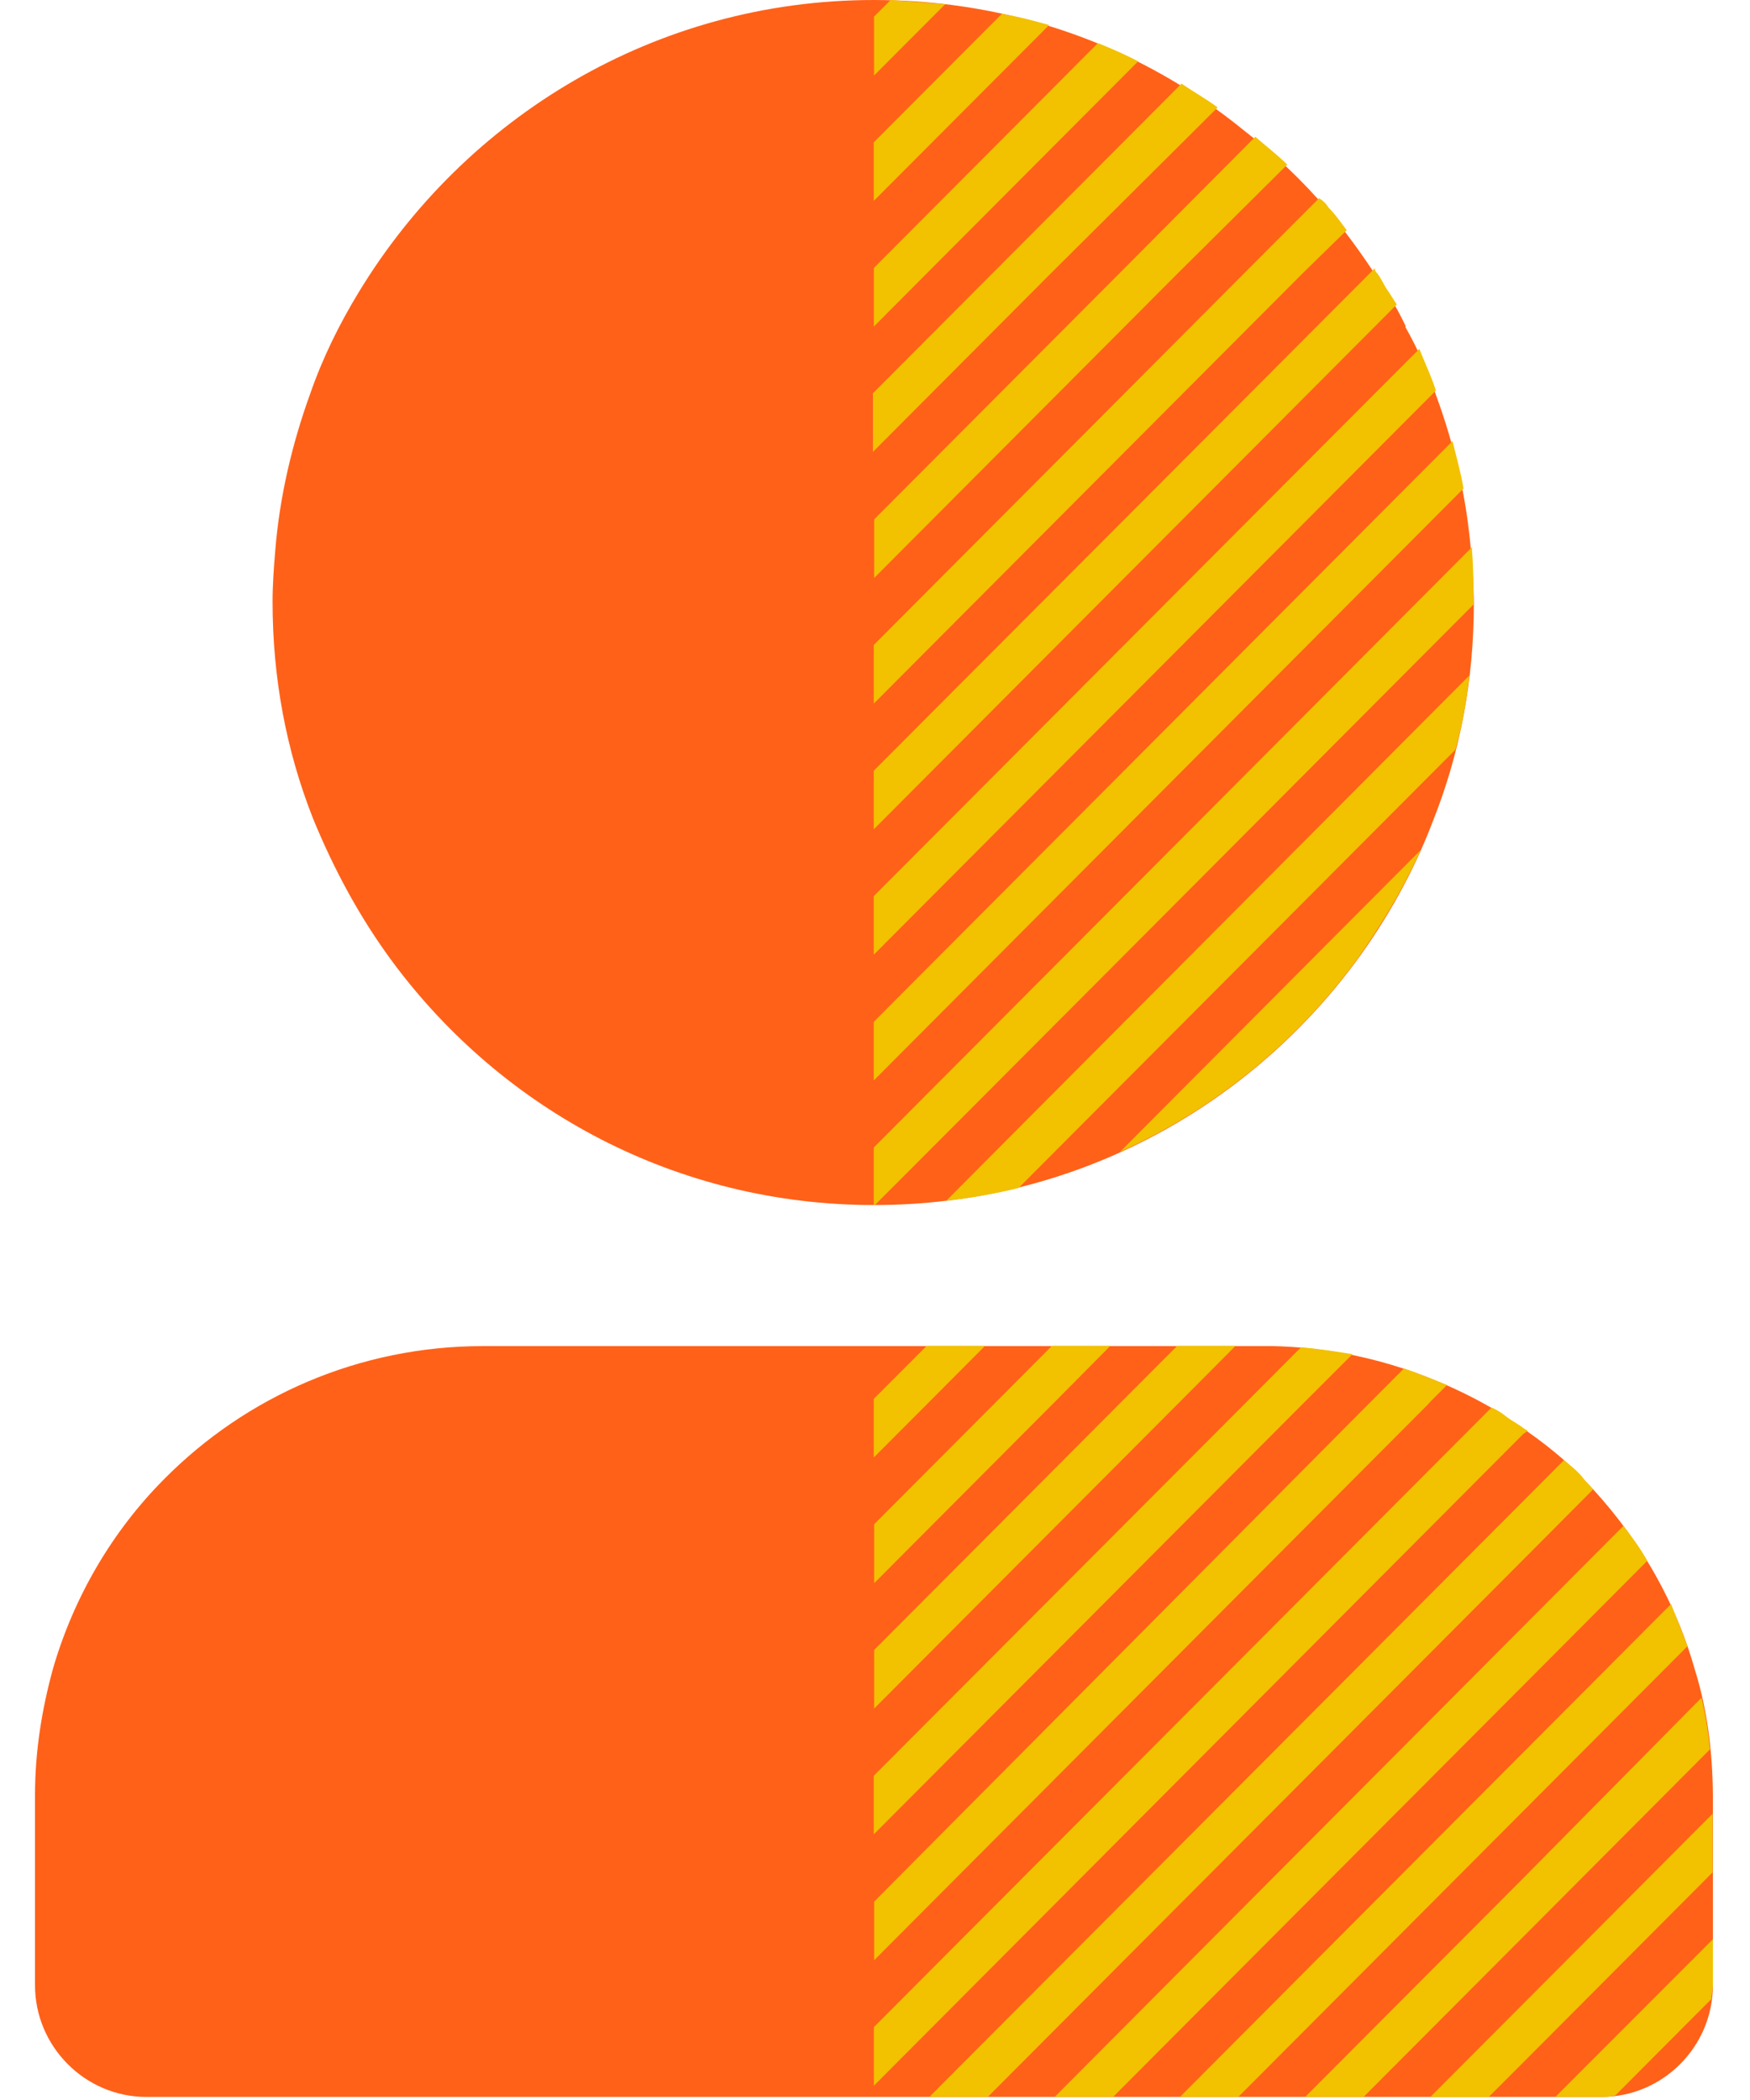
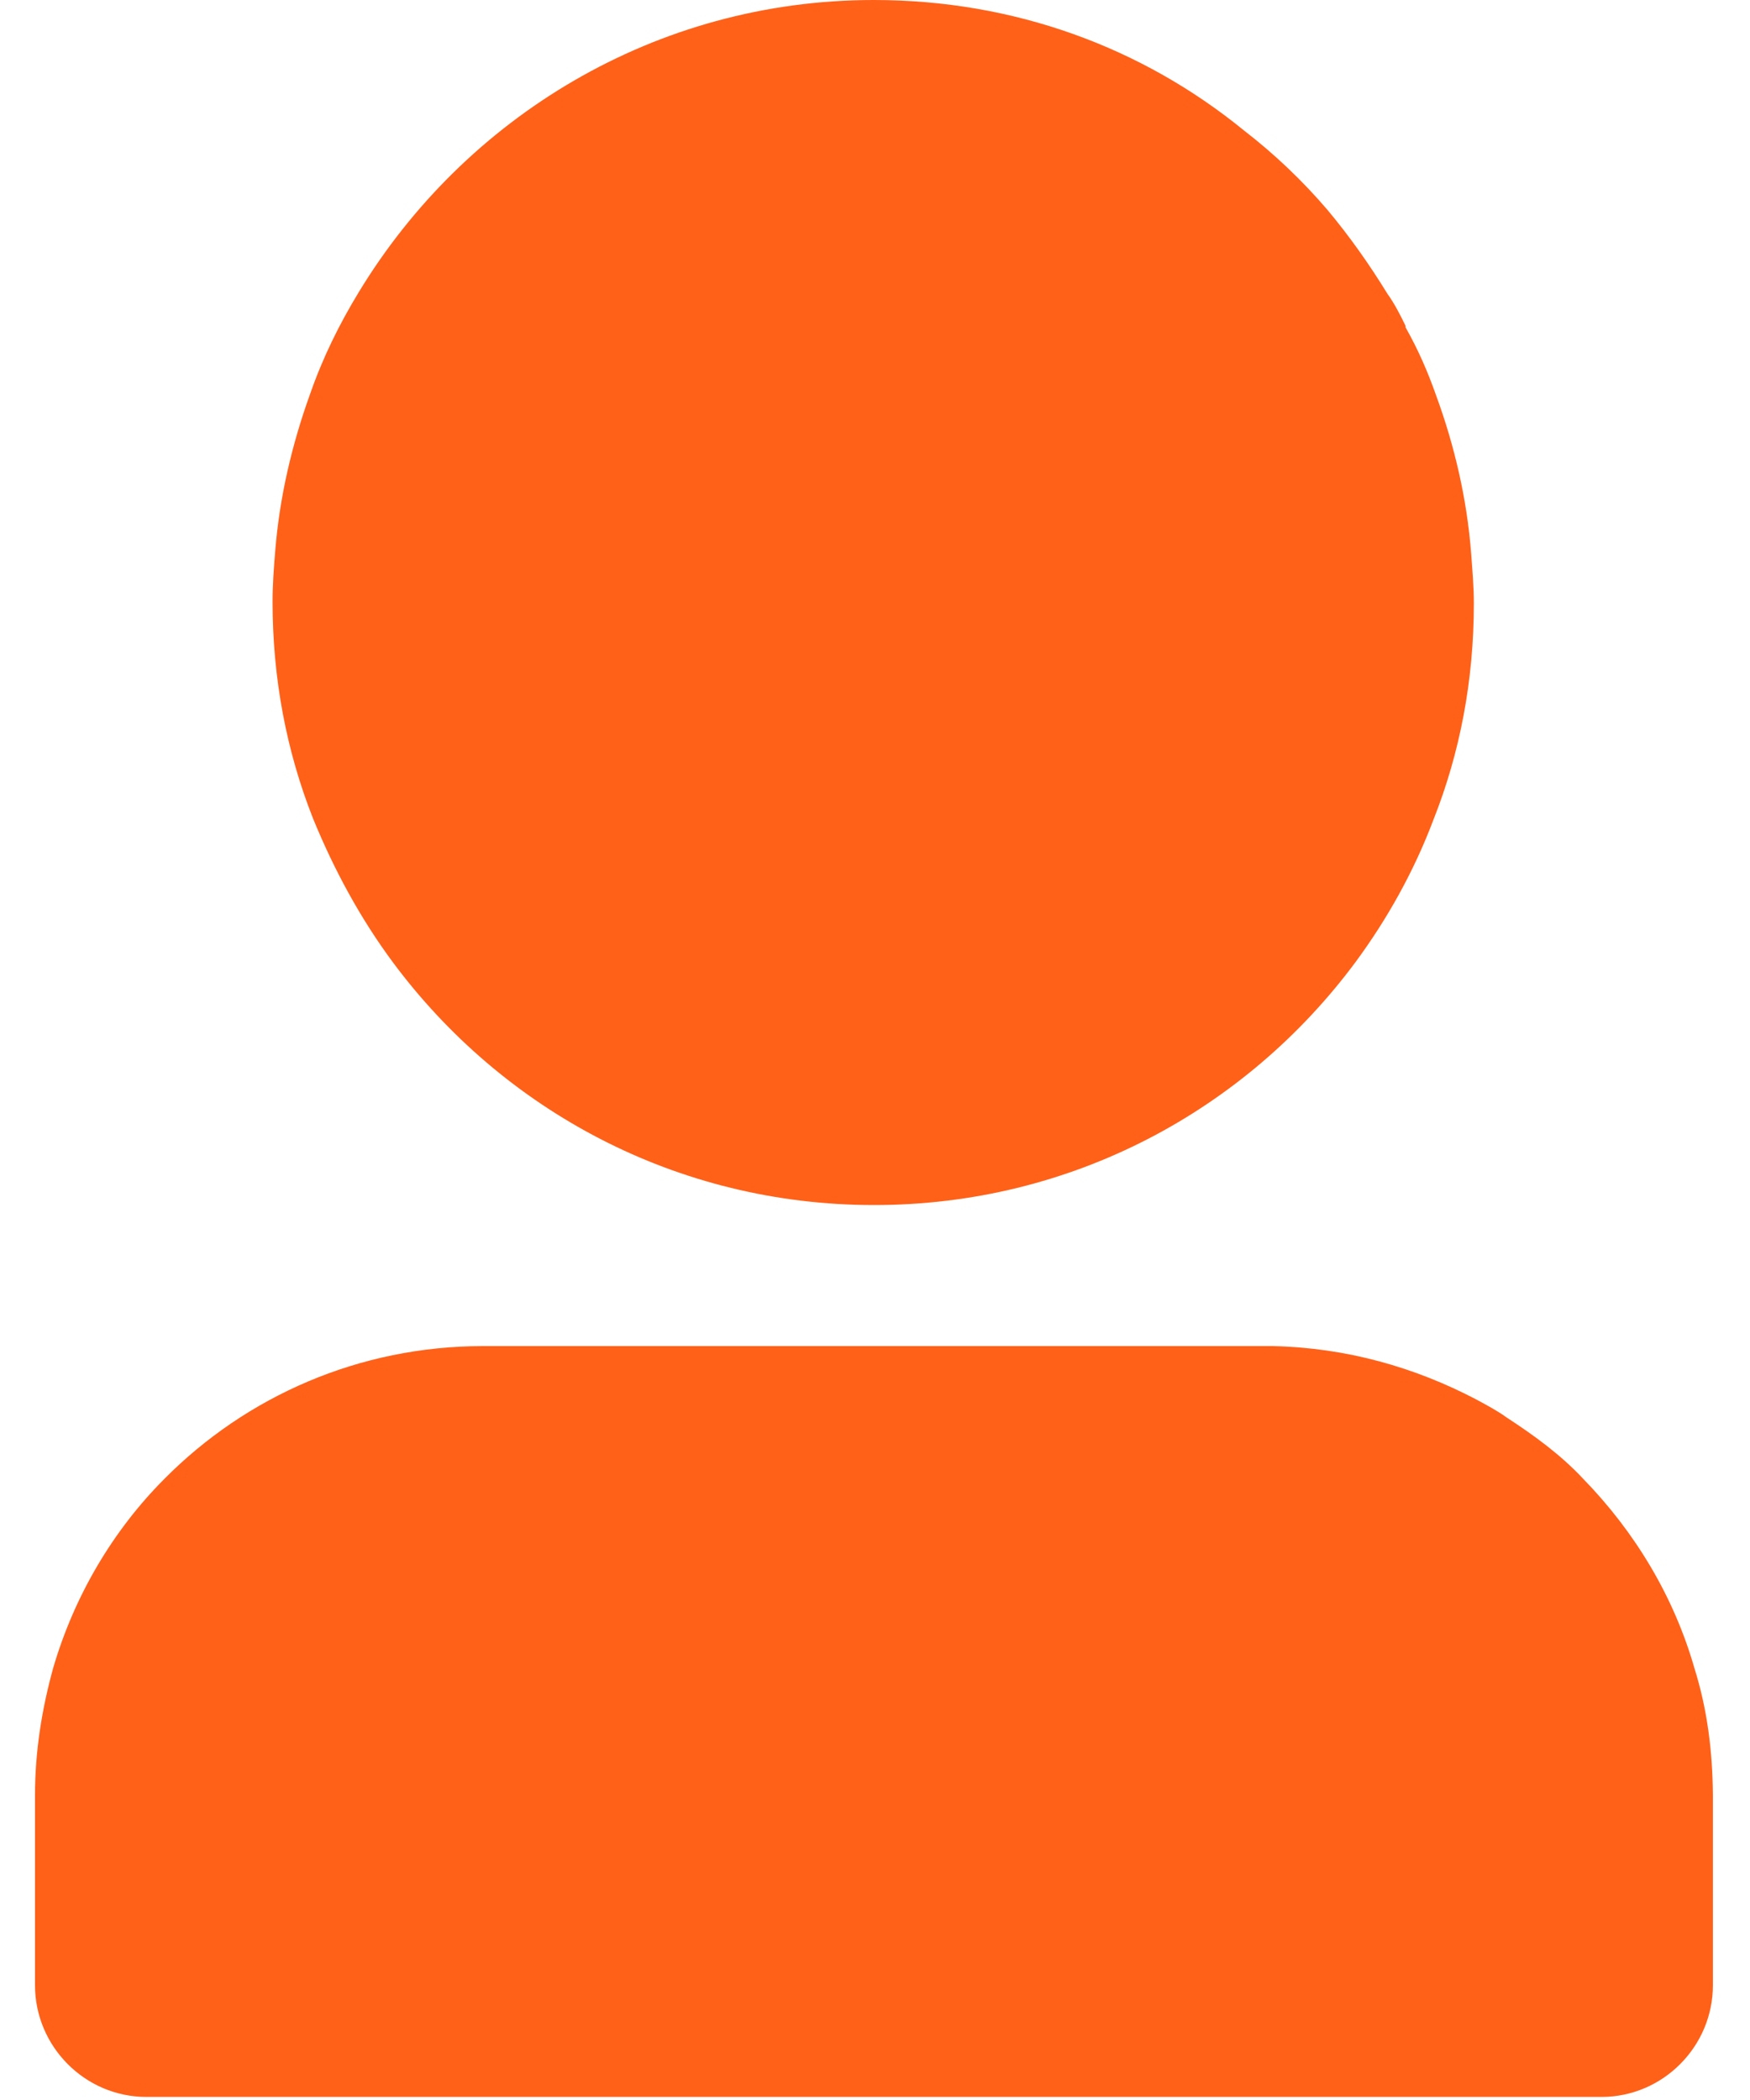
<svg xmlns="http://www.w3.org/2000/svg" width="20" height="24" viewBox="0 0 20 24">
  <g fill="none">
    <path fill="#FF6119" d="M4.488 10.995c1.256 1.692 3.244 2.777 5.502 2.777 2.257 0 4.246-1.085 5.502-2.777.364-.494.667-1.036.89-1.626.304-.767.462-1.596.462-2.473 0-.19-.017-.383-.031-.573-.048-.622-.19-1.23-.4-1.803-.096-.273-.206-.525-.35-.78v-.017c-.062-.128-.128-.256-.207-.366-.206-.335-.43-.653-.684-.957-.286-.335-.606-.639-.954-.908C13.055.542 11.593 0 9.986 0 7.492 0 5.314 1.34 4.102 3.336c-.223.366-.413.75-.557 1.164-.207.573-.351 1.18-.4 1.802-.016.19-.03.383-.03.573 0 .878.158 1.706.46 2.473.242.594.545 1.15.913 1.647zm14.878 8.074c-.237-.829-.685-1.565-1.273-2.169-.255-.273-.558-.494-.874-.7-.11-.08-.237-.146-.351-.208-.699-.366-1.48-.59-2.323-.608H5.52c-1.414 0-2.705.573-3.64 1.516-.589.59-1.033 1.34-1.274 2.169-.127.463-.206.943-.206 1.45v2.169c0 .7.571 1.277 1.273 1.277h16.63c.698 0 1.273-.573 1.273-1.277v-2.169c-.004-.51-.065-.987-.21-1.45z" />
-     <path fill="#F2C100" d="M10.179 0l-.19.19v.673l.813-.815L10.179 0zm1.27.159L9.986 1.626v.67L11.99.286c-.172-.048-.348-.096-.54-.127zM13.007.7c-.158-.08-.302-.145-.46-.207l-2.56 2.569v.67l.605-.608L13.007.701zm.909.528c-.128-.096-.272-.176-.413-.272l-2.161 2.168-1.366 1.371v.67l2.033-2.04 1.907-1.897zm.795.653c-.11-.11-.238-.207-.365-.318L12.787 3.13 9.99 5.936v.67l3.465-3.477 1.256-1.247zm.68.75c-.061-.08-.126-.177-.206-.256-.03-.049-.062-.08-.11-.11l-.874.876-4.215 4.23v.67l4.897-4.913.509-.498zm.83 1.356l-6.235 6.254v.67l6.424-6.447c-.048-.155-.127-.318-.189-.477zm.379 1.054l-6.614 6.637v.67l6.74-6.765c-.03-.176-.078-.349-.126-.542zm.24 1.868c0-.225 0-.414-.017-.608v-.048l-6.837 6.861v.653h.017c0 .004 6.837-6.858 6.837-6.858zm-.048.811l-5.977 6.002c.286-.03.558-.08.826-.145l4.993-5.01c.08-.287.127-.556.158-.847zm-1.304 3.274c.286-.4.54-.815.747-1.278L12.8 13.164c1.067-.48 1.989-1.23 2.687-2.169zm.382-7.66c-.048-.061-.079-.144-.127-.206-.017-.018-.031-.031-.031-.063l-.062.063-5.664 5.68v.67l5.977-5.998-.093-.145zm2.336 13.69c-.03-.049-.079-.08-.11-.128-.062-.08-.144-.145-.223-.208l-.461.463-6.79 6.813h.668l6.122-6.143.794-.798zm-.746-.67c-.017-.018-.031-.018-.048-.032-.062-.048-.128-.079-.19-.127-.062-.049-.11-.08-.175-.11l-7.06 7.082v.67l7.425-7.452.048-.031zm1.366 1.484c-.08-.145-.176-.272-.272-.4l-1.146 1.15-5.354 5.376h.668l4.69-4.706 1.414-1.42zm.46.974l-.188-.48-1.686 1.692-3.926 3.94h.667l3.259-3.27 1.875-1.882zm.256 1.181c-.018-.19-.049-.4-.097-.59l-2.033 2.058-2.495 2.503h.668l1.827-1.833 2.13-2.138zm-2.13 2.904l-1.067 1.07h.667l.4-.4 2.16-2.168v-.67l-2.16 2.168zm.89 1.067c.049 0 .11 0 .16-.017l1.097-1.101c0-.049.017-.11.017-.16v-.524l-1.8 1.802h.527zm-7.043-8.584h-.667l-.606.607v.67l.606-.607.667-.67zm1.432 0h-.668l-.667.67-1.366 1.37v.674l2.033-2.04.668-.674zm1.431 0h-.667l-.668.67-2.797 2.807v.67l3.465-3.477.667-.67zm1.335.096c-.189-.03-.399-.062-.588-.079l-.65.653-4.233 4.244v.67l4.897-4.914.574-.574zm1.08.353c-.158-.063-.316-.128-.491-.19l-.413.414-5.643 5.68v.67l6.327-6.35c-.003-.003.22-.224.22-.224z" />
  </g>
</svg>